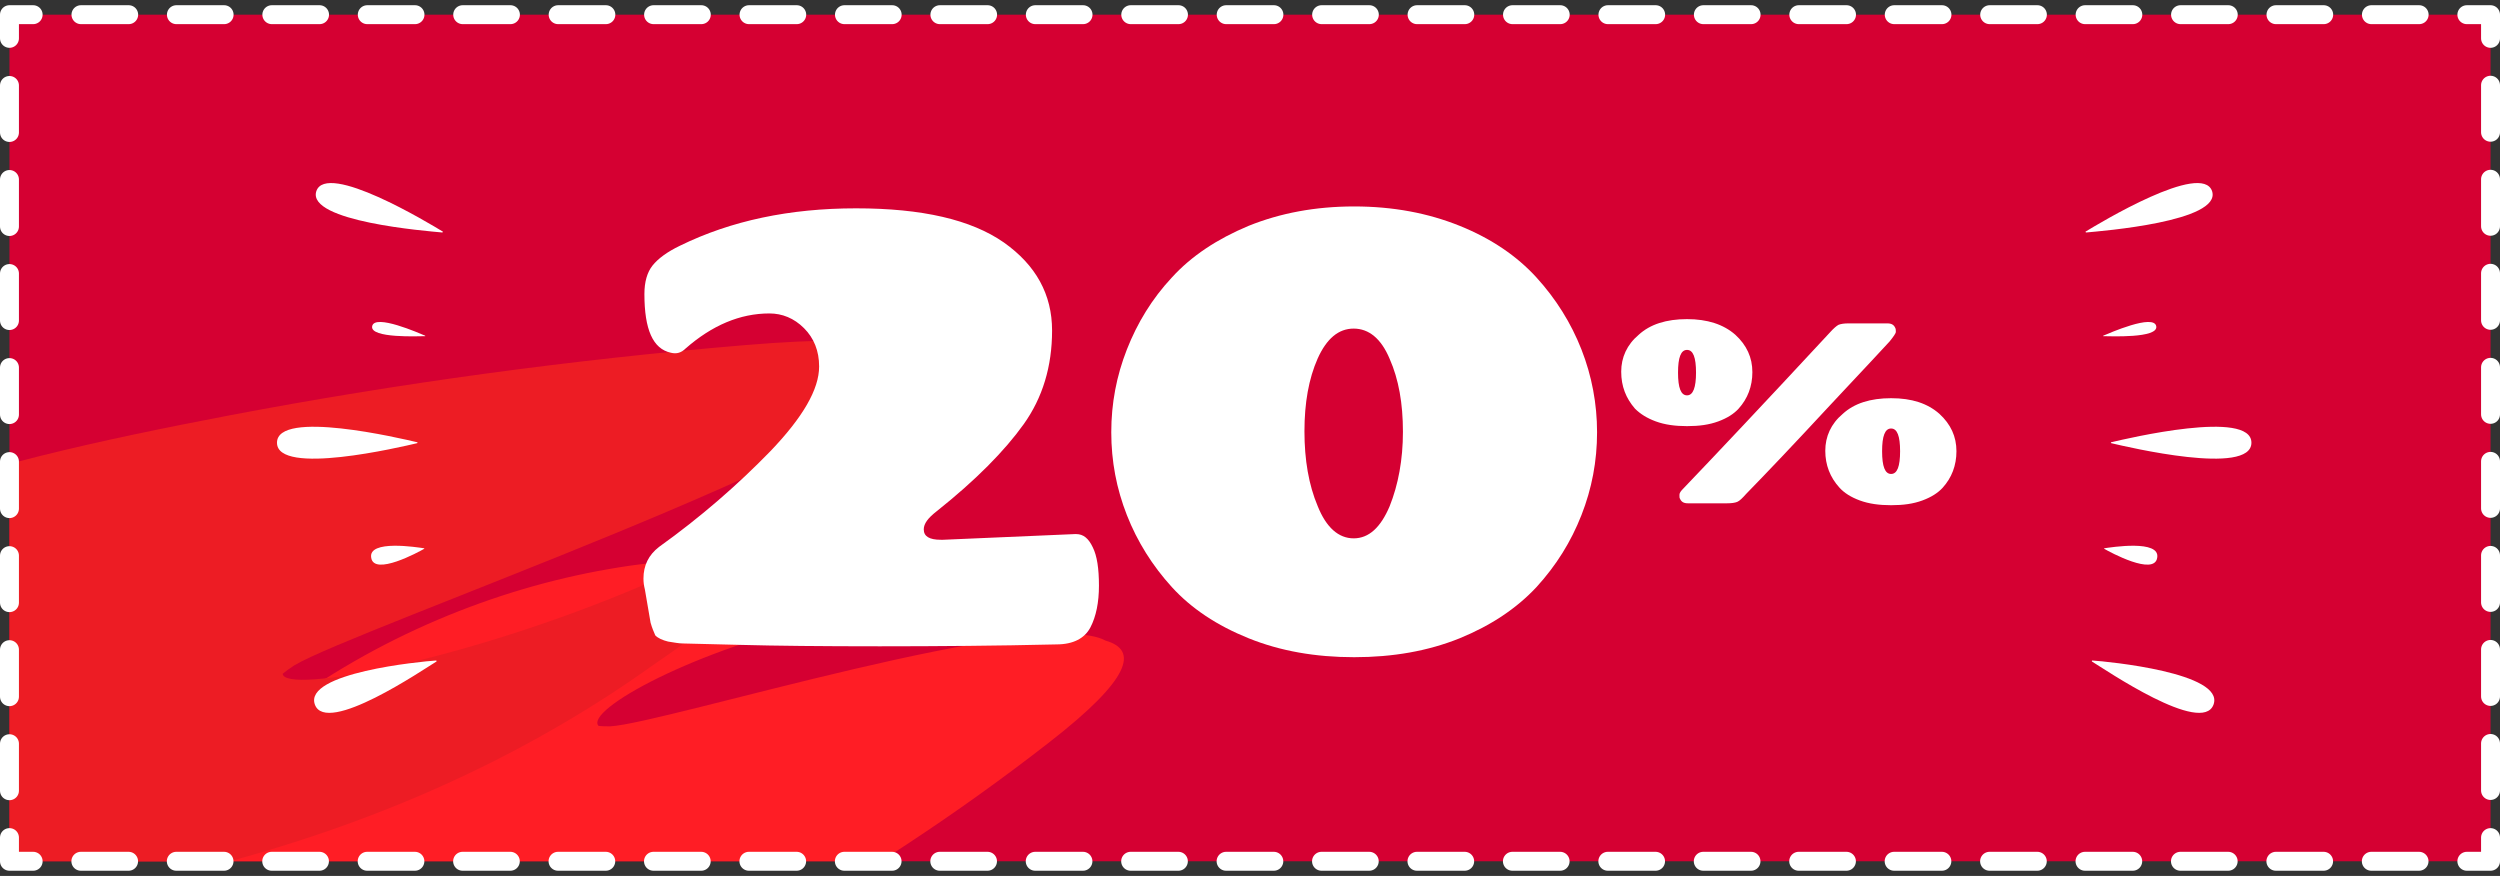
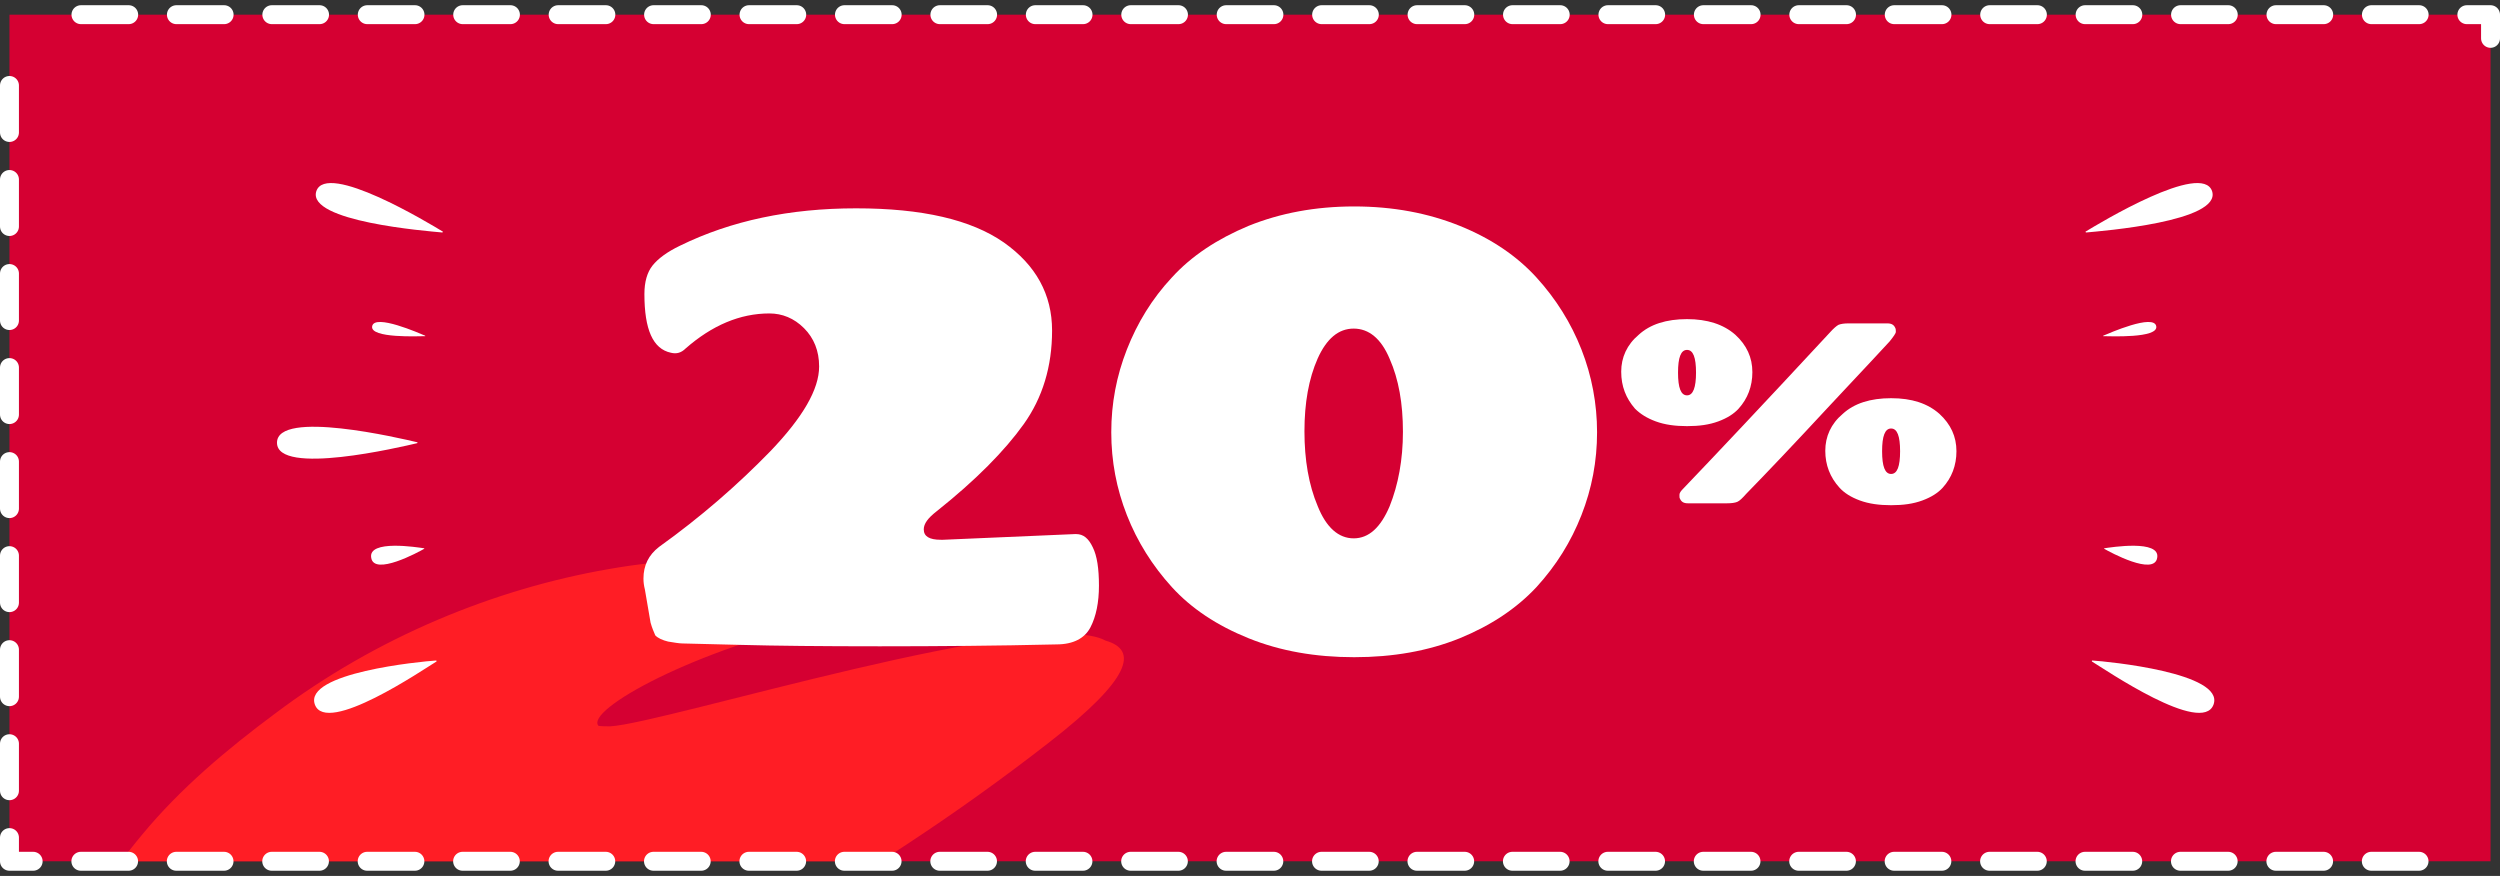
<svg xmlns="http://www.w3.org/2000/svg" xmlns:xlink="http://www.w3.org/1999/xlink" version="1.1" id="Layer_1" x="0px" y="0px" viewBox="0 0 528 185" style="enable-background:new 0 0 528 185;" xml:space="preserve">
  <rect x="0" y="0" width="528" height="185" fill="#333333" stroke="none" />
  <style type="text/css">
	.st0{clip-path:url(#SVGID_2_);}
	.st1{fill:#FFFFFF;}
	.st2{fill:#FFFFFF;stroke:#FFFFFF;stroke-width:0.5;stroke-miterlimit:10;}
	.st3{fill:#00B570;}
	.st4{fill:#FF1720;}
	.st5{fill:#FF7CAE;}
	.st6{fill:#FF9300;}
	.st7{fill:#D50032;}
	.st8{fill:none;stroke:#FFFFFF;stroke-width:4;stroke-linecap:round;stroke-linejoin:round;}
	.st9{fill:none;stroke:#FFFFFF;stroke-width:4;stroke-linecap:round;stroke-linejoin:round;stroke-dasharray:10.073,10.073;}
	.st10{fill:none;stroke:#FFFFFF;stroke-width:4;stroke-linecap:round;stroke-linejoin:round;stroke-dasharray:10.633,10.633;}
	.st11{clip-path:url(#SVGID_4_);}
	.st12{clip-path:url(#SVGID_6_);}
	.st13{fill:#FF931E;}
	.st14{fill:#7AC943;}
	.st15{fill:#FCEE21;}
	.st16{clip-path:url(#SVGID_10_);}
	.st17{fill:none;}
	.st18{fill:#00B56E;}
	.st19{fill:#FF0E0A;}
	.st20{fill:#FF7AAD;}
	.st21{clip-path:url(#SVGID_14_);}
	.st22{clip-path:url(#SVGID_18_);fill:#FF1D25;}
	.st23{clip-path:url(#SVGID_20_);fill:#ED1C24;}
	.st24{fill:none;stroke:#FFFFFF;stroke-width:4;stroke-linecap:round;stroke-linejoin:round;stroke-dasharray:10.078,10.078;}
	.st25{fill:none;stroke:#FFFFFF;stroke-width:4;stroke-linecap:round;stroke-linejoin:round;stroke-dasharray:9.93,9.93;}
	.st26{clip-path:url(#SVGID_22_);fill:#FF1D25;}
	.st27{clip-path:url(#SVGID_24_);fill:#ED1C24;}
	.st28{fill:url(#SVGID_25_);}
	.st29{fill:url(#SVGID_26_);}
	.st30{fill:url(#SVGID_27_);}
	.st31{fill:url(#SVGID_28_);}
	.st32{clip-path:url(#SVGID_30_);}
	.st33{fill:#E5912F;}
	.st34{fill:#94C750;}
	.st35{fill:none;stroke:#FFFFFF;stroke-width:2;stroke-linecap:round;stroke-linejoin:round;stroke-dasharray:7.982,7.982;}
	.st36{fill:#E27AA8;}
	.st37{clip-path:url(#SVGID_34_);}
</style>
  <g>
    <rect x="2" y="3.1" class="st7" width="524" height="178.8" />
    <g>
      <g>
        <g>
          <defs>
            <rect id="SVGID_21_" x="2" y="3.1" width="524" height="178.8" />
          </defs>
          <clipPath id="SVGID_2_">
            <use xlink:href="#SVGID_21_" style="overflow:visible;" />
          </clipPath>
          <path style="clip-path:url(#SVGID_2_);fill:#FF1D25;" d="M221.7,156.7c-19.5,15.2-40.2,28.8-61.5,40.5      c-16.2,8.9-33.5,17.8-50.6,22c-6.4,1.6-18.4,3.8-20.1-3.5c-0.7-3,0.8-6.5,1.3-9.8c2.2-12.5-8-20.8-19.6-20.4      c-4.3,0.2-9,1.6-12.7,4.7c-6.2,5.3-8.3,13.6-14.8,18.7c-6.2,5-13.4,5-19.3,3.3c-3.5-1-6.7-2.5-7.9-6.1      c-2.9-8.5,7.4-22.5,13.5-29.8c8.1-9.8,18-18.1,28.1-25.6c21.5-16.2,46.3-26.3,70.4-30.5c12-2.1,24.2-2.8,35.7-2.4      c3.3,0.1,18.5,0,21.5,4.2c4.7,2.6,2.1,6-10.3,8.8c-28.8,6.3-51.9,19.2-49,22.5c0.7,0.1,1.5,0.1,2.5,0.1      c11.3-0.6,91-25.6,104.6-18.1C240.5,137.3,238.8,143.4,221.7,156.7z" />
        </g>
      </g>
      <g>
        <g>
          <defs>
-             <rect id="SVGID_23_" x="2" y="3.1" width="524" height="178.8" />
-           </defs>
+             </defs>
          <clipPath id="SVGID_4_">
            <use xlink:href="#SVGID_23_" style="overflow:visible;" />
          </clipPath>
          <path style="clip-path:url(#SVGID_4_);fill:#ED1C24;" d="M157.2,72.9C120.3,76,83.8,81,48.6,87.7c-26.7,5.1-54.5,11.1-77.3,20.2      c-8.5,3.4-23.6,10.3-17.6,16.6c2.5,2.6,7.7,4.1,11.9,6c15.6,7.3,13.7,20.4,0.8,28.2c-4.8,2.9-11.3,5.2-18.6,5.6      c-12.2,0.7-23.3-3.7-35.7-2.8c-11.9,0.8-19.6,5.9-24,11.3c-2.6,3.2-4.4,6.5-1.9,9.9c6,8,31.8,10.6,46.2,11.5      c19.1,1.1,38.4,0,57.2-1.7c40.1-3.7,77.3-14.1,107.4-28.2c15-7,28.7-15.1,40.6-23.6c3.4-2.4,19.8-13.1,18.5-18.2      c2.2-5.1-4.1-5.8-20.3,1.1c-37.3,15.9-75.7,23.1-76.1,18.7c0.6-0.5,1.4-1.1,2.5-1.8c12.7-7.6,124.1-46.2,130.6-61.1      C197.9,73.4,189.5,70.2,157.2,72.9z" />
        </g>
      </g>
    </g>
    <g>
      <g>
        <g>
-           <polyline class="st8" points="526,176.9 526,181.9 521,181.9     " />
          <line class="st24" x1="510.9" y1="181.9" x2="12" y2="181.9" />
          <polyline class="st8" points="7,181.9 2,181.9 2,176.9     " />
          <line class="st25" x1="2" y1="167" x2="2" y2="13.1" />
-           <polyline class="st8" points="2,8.1 2,3.1 7,3.1     " />
          <line class="st24" x1="17.1" y1="3.1" x2="516" y2="3.1" />
          <polyline class="st8" points="521,3.1 526,3.1 526,8.1     " />
-           <line class="st25" x1="526" y1="18" x2="526" y2="171.9" />
        </g>
      </g>
      <g>
        <g>
          <g>
            <path class="st1" d="M137.4,131.5l-1.2-7c-0.2-0.8-0.3-1.5-0.3-2.3c0-2.8,1.1-5,3.3-6.7c8.8-6.3,16.6-13.1,23.5-20.2       c6.9-7.2,10.3-13.1,10.3-17.9c0-3.3-1.1-6-3.2-8.1c-2.1-2.1-4.6-3.1-7.3-3.1c-6.2,0-12.1,2.5-17.7,7.4       c-0.9,0.9-1.9,1.2-3.1,0.9c-3.8-0.8-5.6-4.9-5.6-12.4c0-2.6,0.6-4.6,1.7-6c1.2-1.5,3.1-2.9,5.8-4.2c10.8-5.3,23.2-7.9,37.2-7.9       c14,0,24.3,2.4,31.2,7.2c6.8,4.8,10.2,11,10.2,18.6c0,7.6-2,14.2-6,19.8c-4,5.6-10.1,11.8-18.4,18.4c-1.8,1.4-2.7,2.6-2.7,3.8       c0,1.5,1.2,2.2,3.6,2.2c0.2,0,0.3,0,0.5,0l27.8-1.2c0.1,0,0.2,0,0.3,0c1.5,0,2.6,0.9,3.5,2.8c0.9,1.8,1.3,4.5,1.3,8.1       c0,3.5-0.6,6.5-1.8,8.8c-1.2,2.3-3.6,3.6-7.2,3.6c-12.6,0.3-25.1,0.4-37.3,0.4c-12.2,0-22-0.1-29.4-0.3       c-7.3-0.2-11.4-0.3-12.2-0.3c-0.8,0-1.8-0.2-3.1-0.4c-1.2-0.3-2.1-0.7-2.7-1.3C138.1,133.5,137.7,132.6,137.4,131.5z" />
            <path class="st1" d="M308.3,134.8c-6.7,2.7-14.1,4-22.3,4c-8.2,0-15.6-1.3-22.3-4c-6.7-2.7-12.1-6.3-16.2-10.8       c-4.1-4.5-7.3-9.6-9.5-15.2c-2.2-5.6-3.3-11.4-3.3-17.5c0-6.1,1.1-11.9,3.3-17.5c2.2-5.6,5.3-10.7,9.5-15.2       c4.1-4.5,9.5-8.1,16.2-10.9c6.7-2.7,14.1-4.1,22.3-4.1c8.2,0,15.6,1.4,22.3,4.1c6.7,2.7,12.1,6.4,16.2,10.9       c4.1,4.5,7.3,9.6,9.5,15.2s3.3,11.5,3.3,17.5c0,6.1-1.1,11.9-3.3,17.5c-2.2,5.6-5.3,10.6-9.5,15.2       C320.3,128.5,314.9,132.1,308.3,134.8z M275.5,91.1c0,6,0.9,11.3,2.8,15.8c1.8,4.5,4.4,6.8,7.6,6.8s5.7-2.3,7.6-6.8       c1.8-4.5,2.8-9.8,2.8-15.7c0-6-0.9-11.1-2.8-15.4c-1.8-4.3-4.4-6.4-7.6-6.4s-5.7,2.1-7.6,6.3C276.4,80,275.5,85.1,275.5,91.1z" />
            <path class="st1" d="M342.4,78.5c0-3,1.2-5.7,3.7-7.8c2.4-2.2,5.8-3.3,10.2-3.3c4.3,0,7.7,1.1,10.2,3.3       c2.4,2.2,3.6,4.8,3.6,7.9c0,3-1,5.6-2.9,7.7c-1,1.1-2.4,2-4.3,2.7c-1.9,0.7-4,1-6.6,1c-2.5,0-4.7-0.3-6.6-1s-3.3-1.6-4.4-2.7       C343.4,84.1,342.4,81.6,342.4,78.5z M358.2,78.7c0-3.2-0.6-4.8-1.9-4.8s-1.9,1.6-1.9,4.8s0.6,4.8,1.9,4.8       S358.2,81.8,358.2,78.7z M386.4,70.3c0.8-0.9,1.5-1.5,1.9-1.7c0.5-0.2,1.2-0.3,2.1-0.3h8.2c0.9,0,1.4,0.3,1.7,1       c0.1,0.2,0.1,0.5,0.1,0.8s-0.5,1-1.3,2c-0.9,1-5.1,5.5-12.7,13.6c-7.5,8.1-13.4,14.3-17.6,18.6c-0.8,0.9-1.4,1.5-1.9,1.7       c-0.5,0.2-1.2,0.3-2.2,0.3h-8.2c-0.9,0-1.4-0.3-1.7-1c-0.1-0.1-0.1-0.4-0.1-0.8c0-0.4,0.3-0.8,0.8-1.3       C362.1,96.3,372.4,85.4,386.4,70.3z M385.5,95.2c0-3,1.2-5.7,3.7-7.8c2.4-2.2,5.8-3.3,10.2-3.3s7.7,1.1,10.2,3.3       c2.4,2.2,3.6,4.8,3.6,7.9c0,3-1,5.6-2.9,7.7c-1,1.1-2.4,2-4.3,2.7c-1.9,0.7-4,1-6.6,1c-2.5,0-4.7-0.3-6.6-1       c-1.9-0.7-3.3-1.6-4.3-2.7C386.5,100.8,385.5,98.2,385.5,95.2z M401.3,95.3c0-3.2-0.6-4.8-1.9-4.8s-1.9,1.6-1.9,4.8       c0,3.2,0.6,4.8,1.9,4.8S401.3,98.5,401.3,95.3z" />
          </g>
        </g>
        <g>
          <g>
            <g>
              <path class="st1" d="M58.5,93.5c0-7.1,26.2-0.9,29.6-0.1c0.1,0,0.1,0.2,0,0.2C84.7,94.4,58.5,100.6,58.5,93.5z" />
              <path class="st1" d="M66.5,148.8c-2.4-6.7,22.4-9.1,25.6-9.3c0.1,0,0.1,0.1,0.1,0.2C89.4,141.4,68.9,155.4,66.5,148.8z" />
              <path class="st1" d="M66.8,40.4c2.1-6.4,23.9,6.8,26.7,8.5c0.1,0,0,0.2-0.1,0.2C90.2,48.8,64.8,46.8,66.8,40.4z" />
              <path class="st1" d="M78.6,68.9c0.5-2.7,10,1.5,11.2,2c0,0,0,0.1,0,0.1C88.5,71,78.1,71.5,78.6,68.9z" />
              <path class="st1" d="M78.4,117.8c-0.7-3.9,9.8-2.2,11.2-2c0,0,0,0.1,0,0.1C88.4,116.6,79,121.7,78.4,117.8z" />
            </g>
          </g>
          <g>
            <g>
-               <path class="st1" d="M475.5,93.5c0-7.1-26.2-0.9-29.6-0.1c-0.1,0-0.1,0.2,0,0.2C449.3,94.4,475.5,100.6,475.5,93.5z" />
              <path class="st1" d="M467.5,148.8c2.4-6.7-22.4-9.1-25.6-9.3c-0.1,0-0.1,0.1-0.1,0.2C444.6,141.4,465.1,155.4,467.5,148.8z" />
              <path class="st1" d="M467.2,40.4c-2.1-6.4-23.9,6.8-26.7,8.5c-0.1,0,0,0.2,0.1,0.2C443.8,48.8,469.2,46.8,467.2,40.4z" />
              <path class="st1" d="M455.4,68.9c-0.5-2.7-10,1.5-11.2,2c0,0,0,0.1,0,0.1C445.5,71,455.9,71.5,455.4,68.9z" />
              <path class="st1" d="M455.6,117.8c0.7-3.9-9.8-2.2-11.2-2c0,0,0,0.1,0,0.1C445.6,116.6,455,121.7,455.6,117.8z" />
            </g>
          </g>
        </g>
      </g>
    </g>
  </g>
</svg>